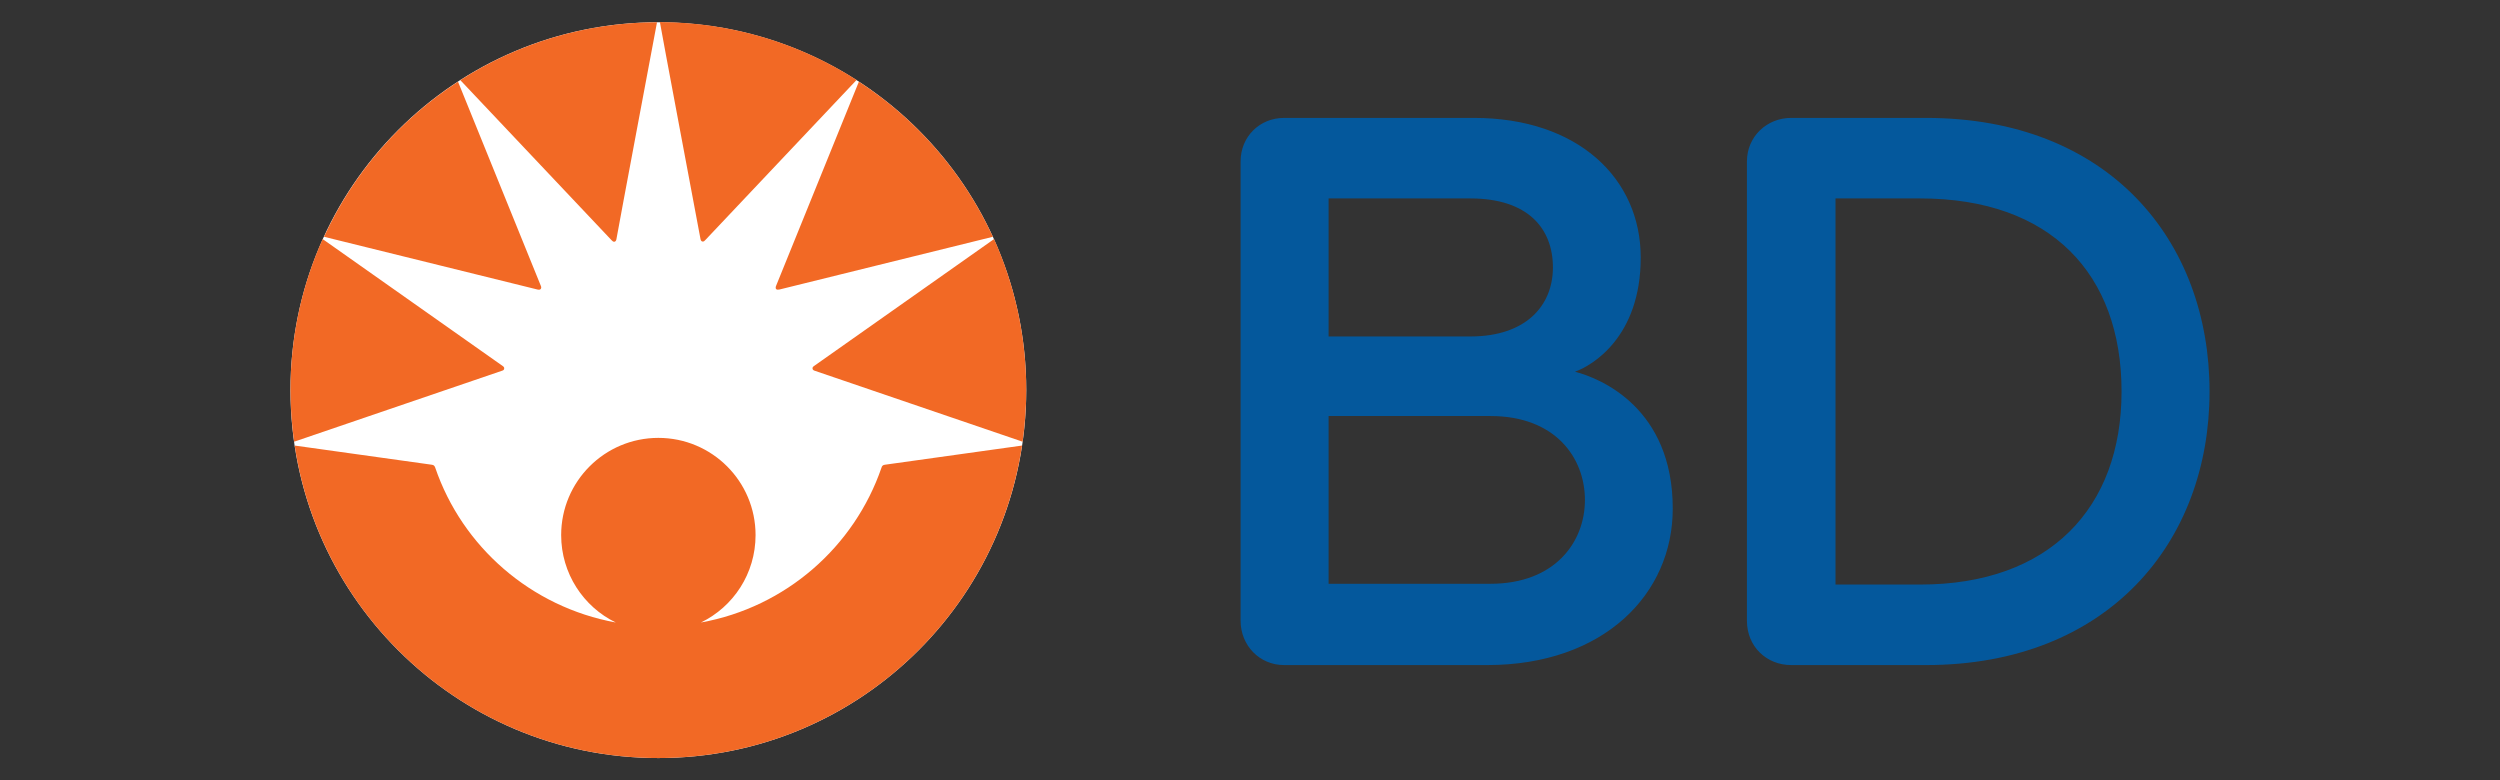
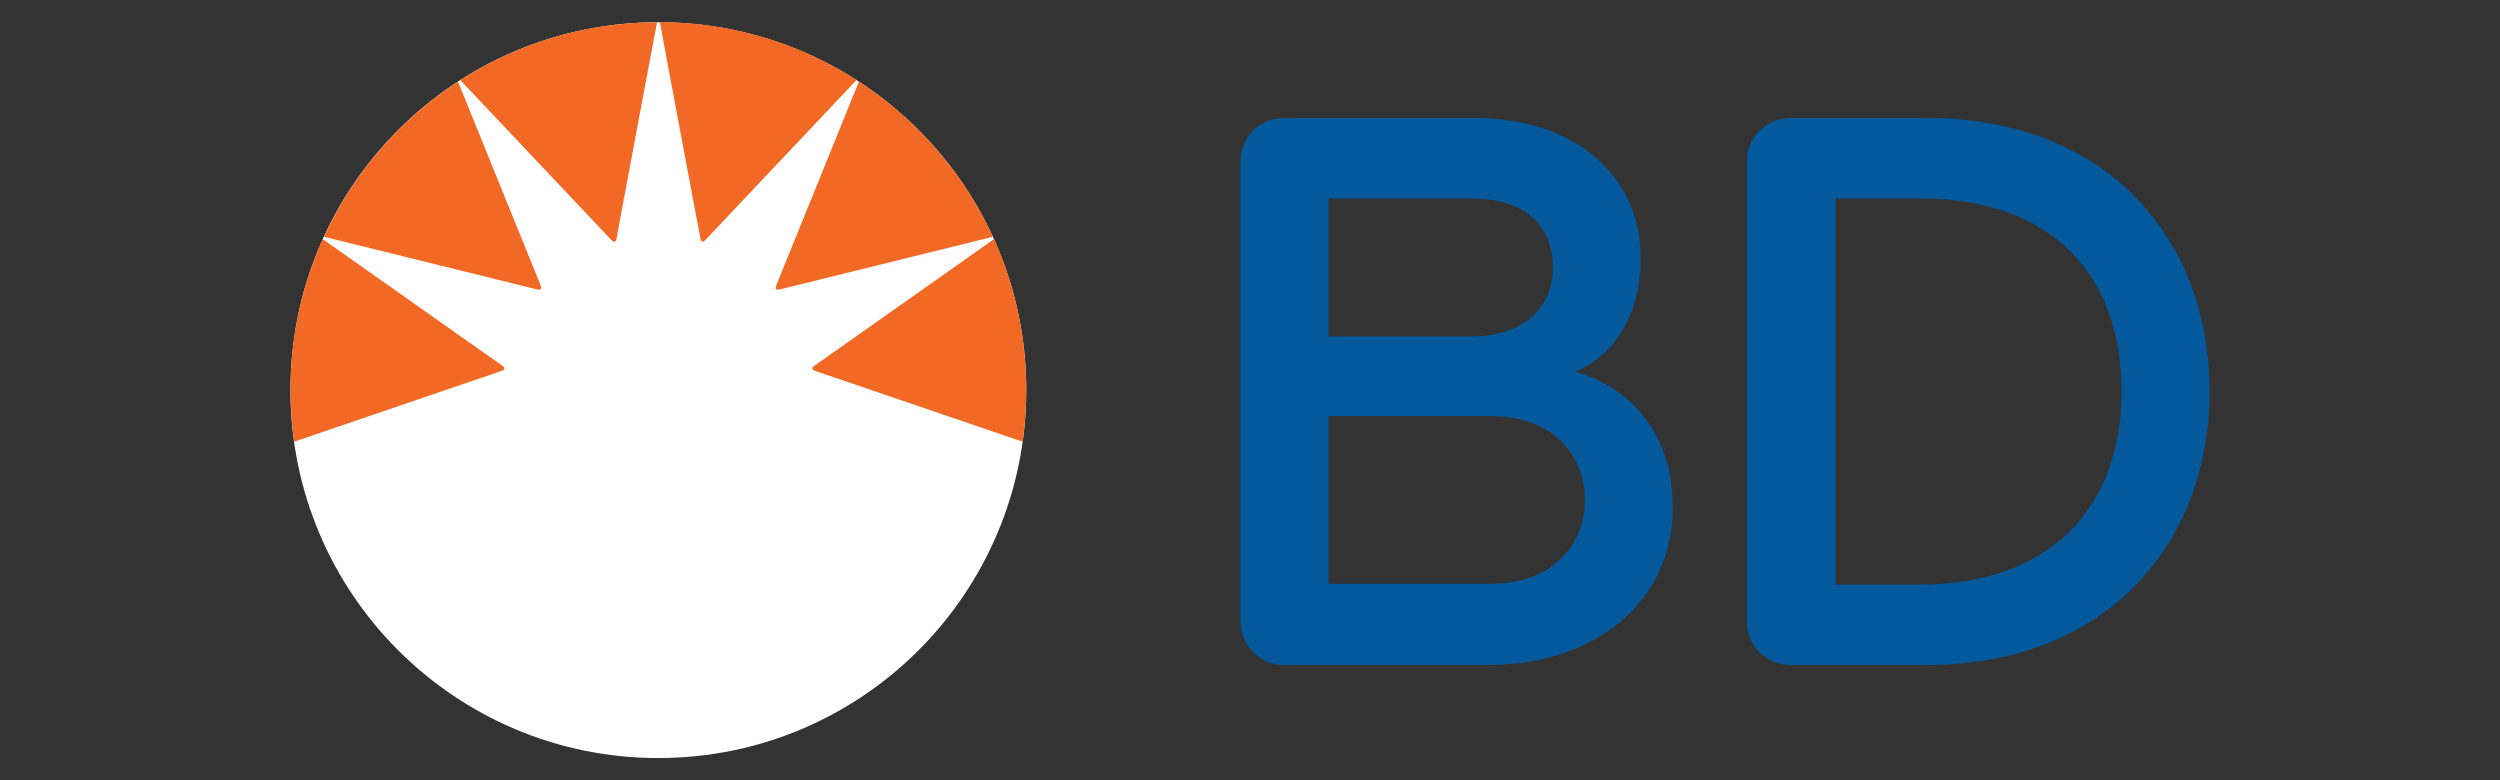
<svg xmlns="http://www.w3.org/2000/svg" version="1.1" id="svg609" x="0px" y="0px" viewBox="0 0 1304 407" style="enable-background:new 0 0 1304 407;" xml:space="preserve">
  <rect x="0" y="0" width="1304" height="407" fill="#333333" stroke="none" />
  <style type="text/css">
	.st0{fill:#FFFFFF;}
	.st1{fill:#04589C;}
	.st2{fill:#F26925;}
</style>
  <path id="path53" class="st0" d="M535.3,203.5c0,106-85.9,191.9-191.9,191.9c-106,0-191.9-85.9-191.9-191.9  c0-106,85.9-191.9,191.9-191.9C449.4,11.6,535.3,97.5,535.3,203.5" />
  <path id="path57" class="st1" d="M1001.6,103.5h-44.2v201.4h44.2c67.4,0,105-39.9,105-100.7C1106.6,142.9,1069.7,103.5,1001.6,103.5   M1004.6,346.9h-70.3c-12.9,0-23.1-9.7-23.1-23.1V84.2c0-12.9,10.3-22.7,23.1-22.7h70.3c95.3,0,147.9,63.9,147.9,142.7  C1152.5,283.1,1099.3,346.9,1004.6,346.9 M777.4,217H693v87.5h84.4c33.8,0,49.3-21.9,49.3-43.7C826.7,238.9,811.4,217,777.4,217   M766.9,103.5H693v72h73.9c29.3,0,43.1-16.3,43.1-36C810,119.3,797.1,103.5,766.9,103.5 M775.7,346.9H669.8  c-12.9,0-22.7-10.3-22.7-23.1V84.2c0-12.9,9.9-22.7,22.7-22.7h99c54.4,0,87,31.7,87,72.8c0,41.6-25.4,56.4-34.3,59.6  c13.7,3.5,51,19.2,51,71.3C872.6,309.8,836.6,346.9,775.7,346.9" />
  <path id="path61" class="st2" d="M405.6,151.1c0.3,0,0.6-0.1,1-0.1c0.8-0.2,111.3-27.5,111.3-27.5c-15.2-33.1-39.6-61.2-69.9-80.9  c0,0-43,106-43.2,106.5c-0.2,0.4-0.2,0.7-0.2,0.9C404.5,150.6,405,151.1,405.6,151.1 M365.4,124.8c0.2,0.9,0.7,1.2,1.2,1.2  c0.5,0,0.9-0.3,1.4-0.9c2.6-2.7,78.8-83.4,78.8-83.4c-29.6-19-64.9-30-102.6-30.2C344.1,11.6,364.4,119.5,365.4,124.8 M425,193.4  c0.6,0.2,108.4,37,108.4,37c1.2-8.8,1.9-17.8,1.9-26.9c0-28.1-6-54.7-16.8-78.8c0,0-93.3,65.8-93.9,66.2c-0.6,0.4-0.8,0.8-0.8,1.2  C423.8,192.9,424.4,193.2,425,193.4 M282.3,150c0-0.2,0-0.5-0.2-0.9c-0.2-0.5-43.2-106.5-43.2-106.5c-30.3,19.7-54.7,47.8-69.9,80.9  c0,0,110.5,27.3,111.3,27.5c0.3,0.1,0.6,0.1,1,0.1C281.8,151.1,282.3,150.6,282.3,150 M342.7,11.6c-37.8,0.1-73,11.2-102.6,30.2  c0,0,76.2,80.7,78.8,83.4c0.5,0.5,0.9,0.9,1.4,0.9c0.5,0,1-0.3,1.2-1.2C322.4,119.5,342.7,11.6,342.7,11.6 M261.8,193.4  c-0.6,0.2-108.4,37-108.4,37c-1.2-8.8-1.9-17.8-1.9-26.9c0-28.1,6-54.7,16.8-78.8c0,0,93.3,65.8,93.9,66.2c0.6,0.4,0.8,0.8,0.8,1.2  C263,192.9,262.5,193.2,261.8,193.4" />
-   <path id="path65" class="st2" d="M343.4,395.4c96.2,0,175.8-70.7,189.7-163l-71.5,10c-1.1,0.1-1.6,0.7-1.8,1.5  c-14.2,41.3-49.9,72.8-94.2,80.8c16.9-8.2,28.5-25.5,28.5-45.6c0-28-22.7-50.7-50.7-50.7c-28,0-50.7,22.7-50.7,50.7  c0,20,11.6,37.4,28.5,45.6c-44.3-8.1-80.1-39.5-94.2-80.8c-0.3-0.8-0.7-1.4-1.8-1.5l-71.5-10C167.6,324.7,247.2,395.4,343.4,395.4" />
</svg>